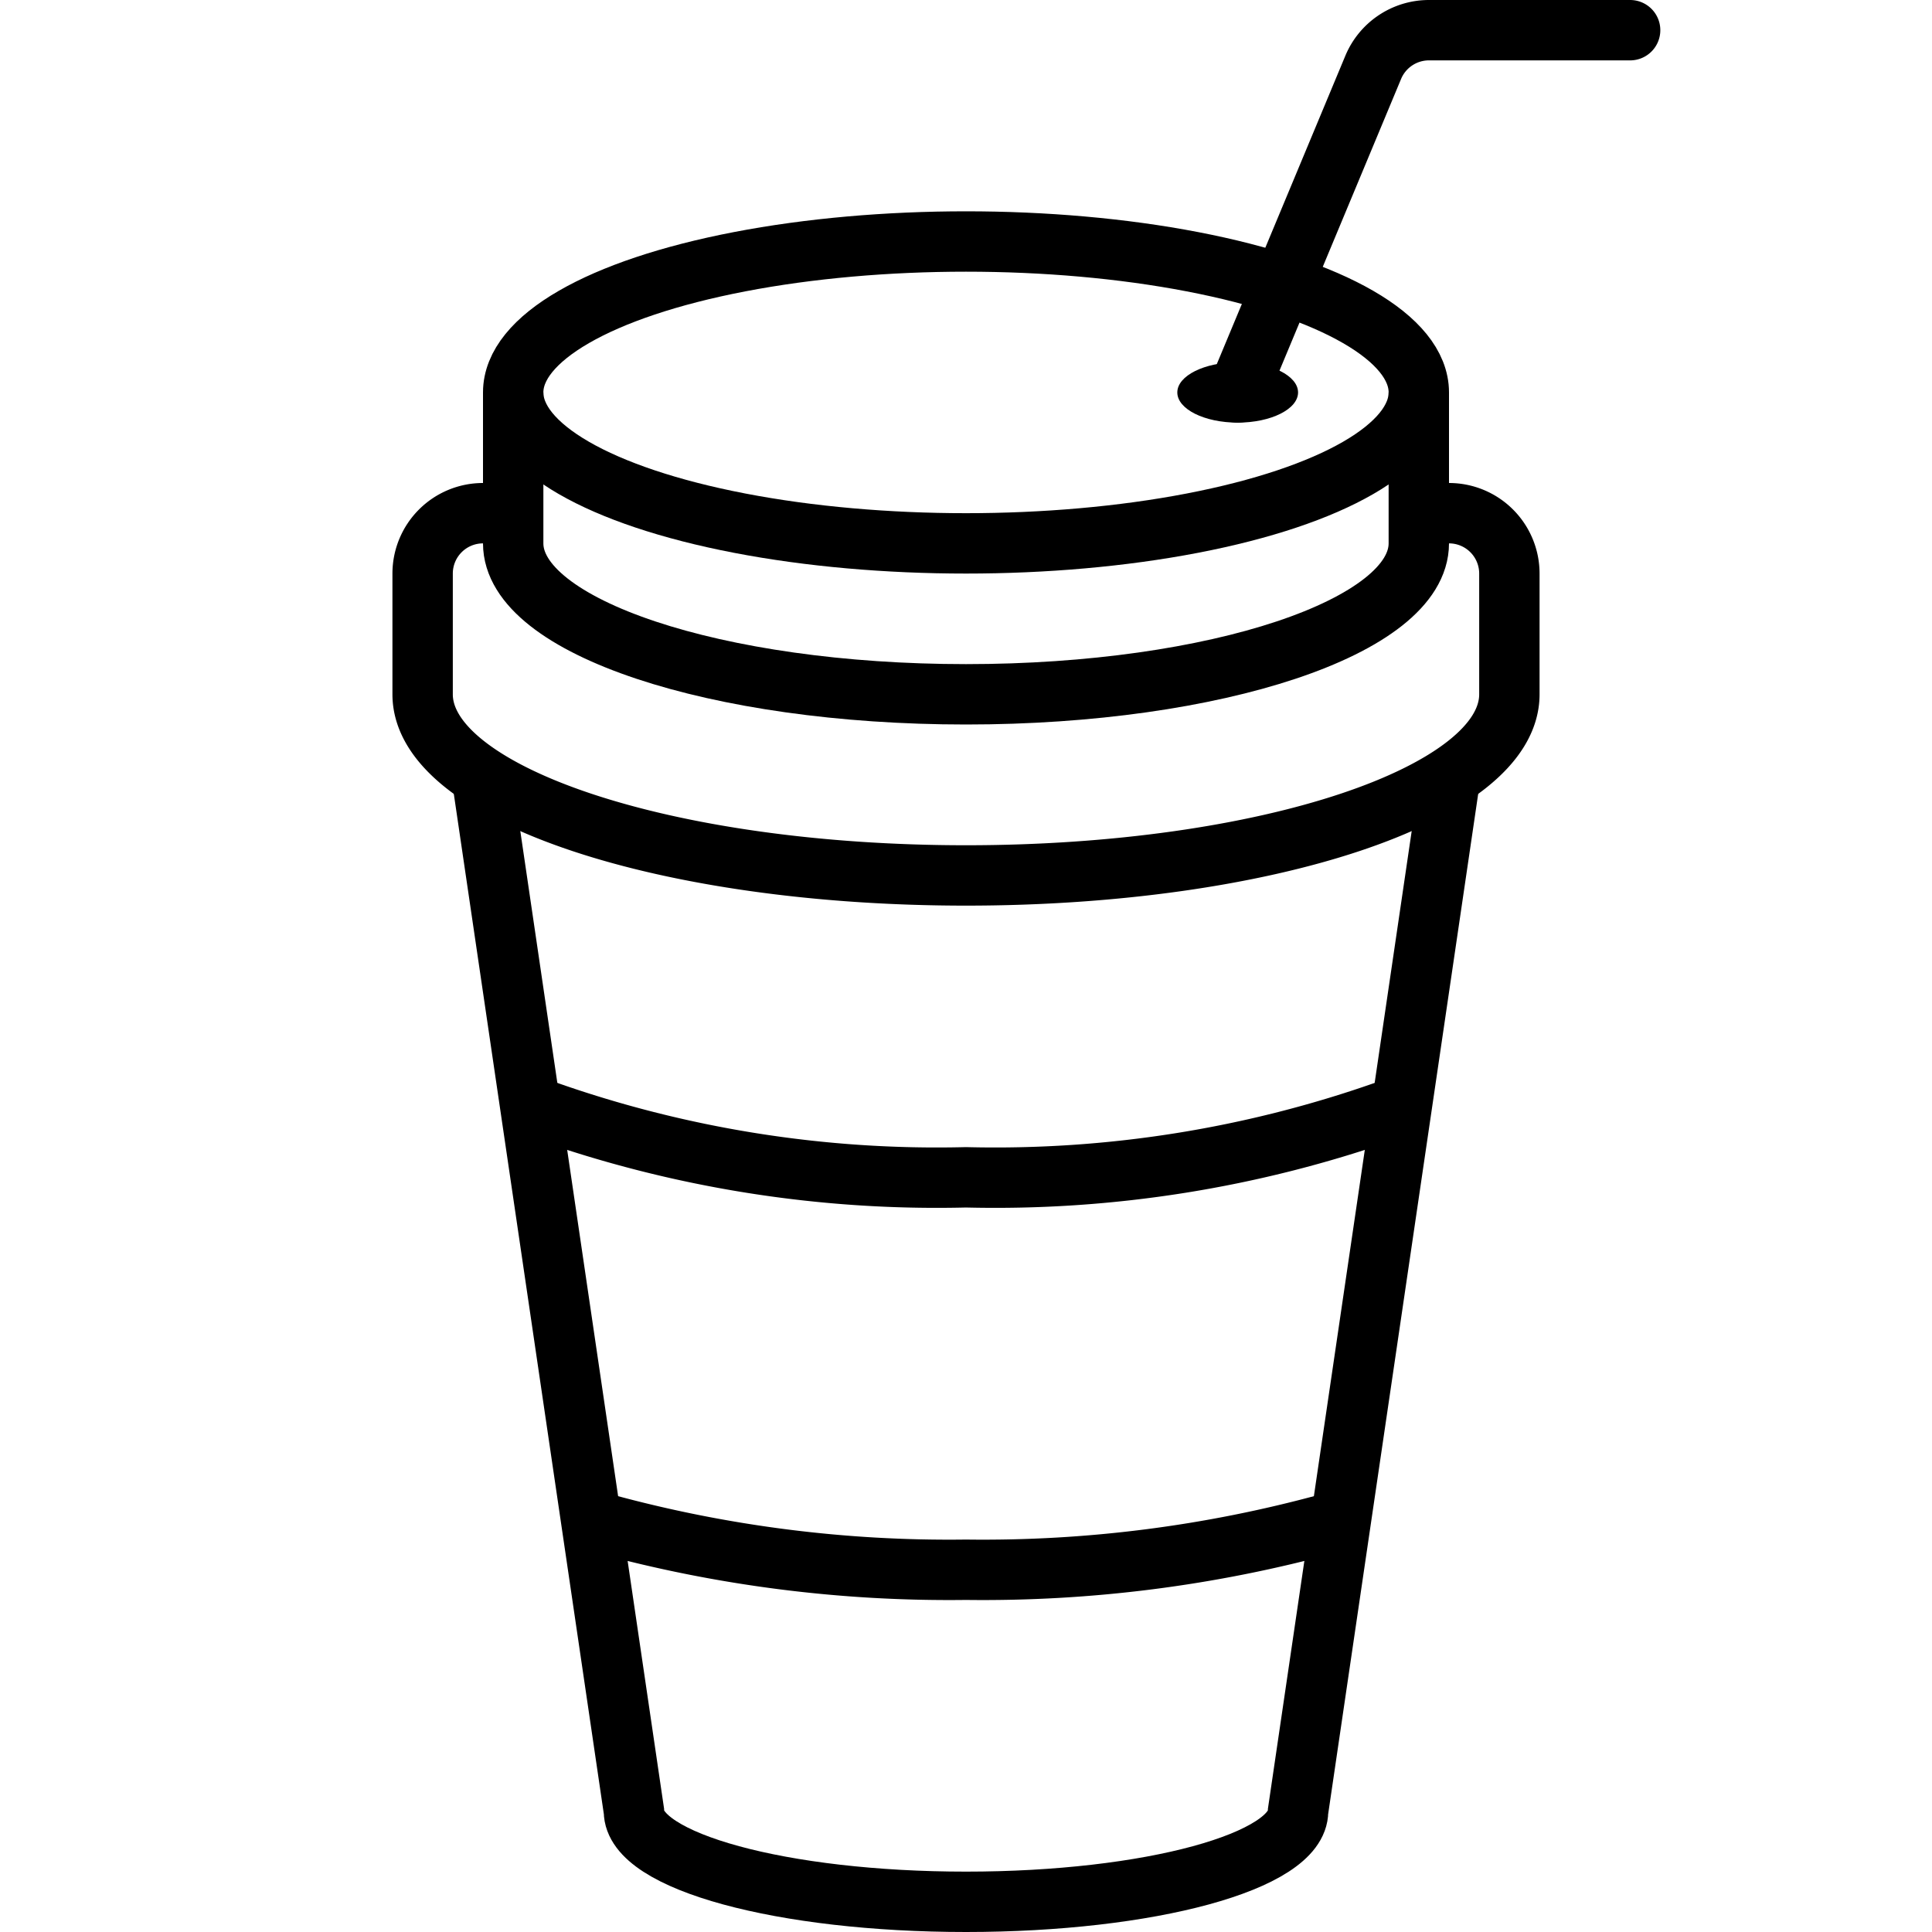
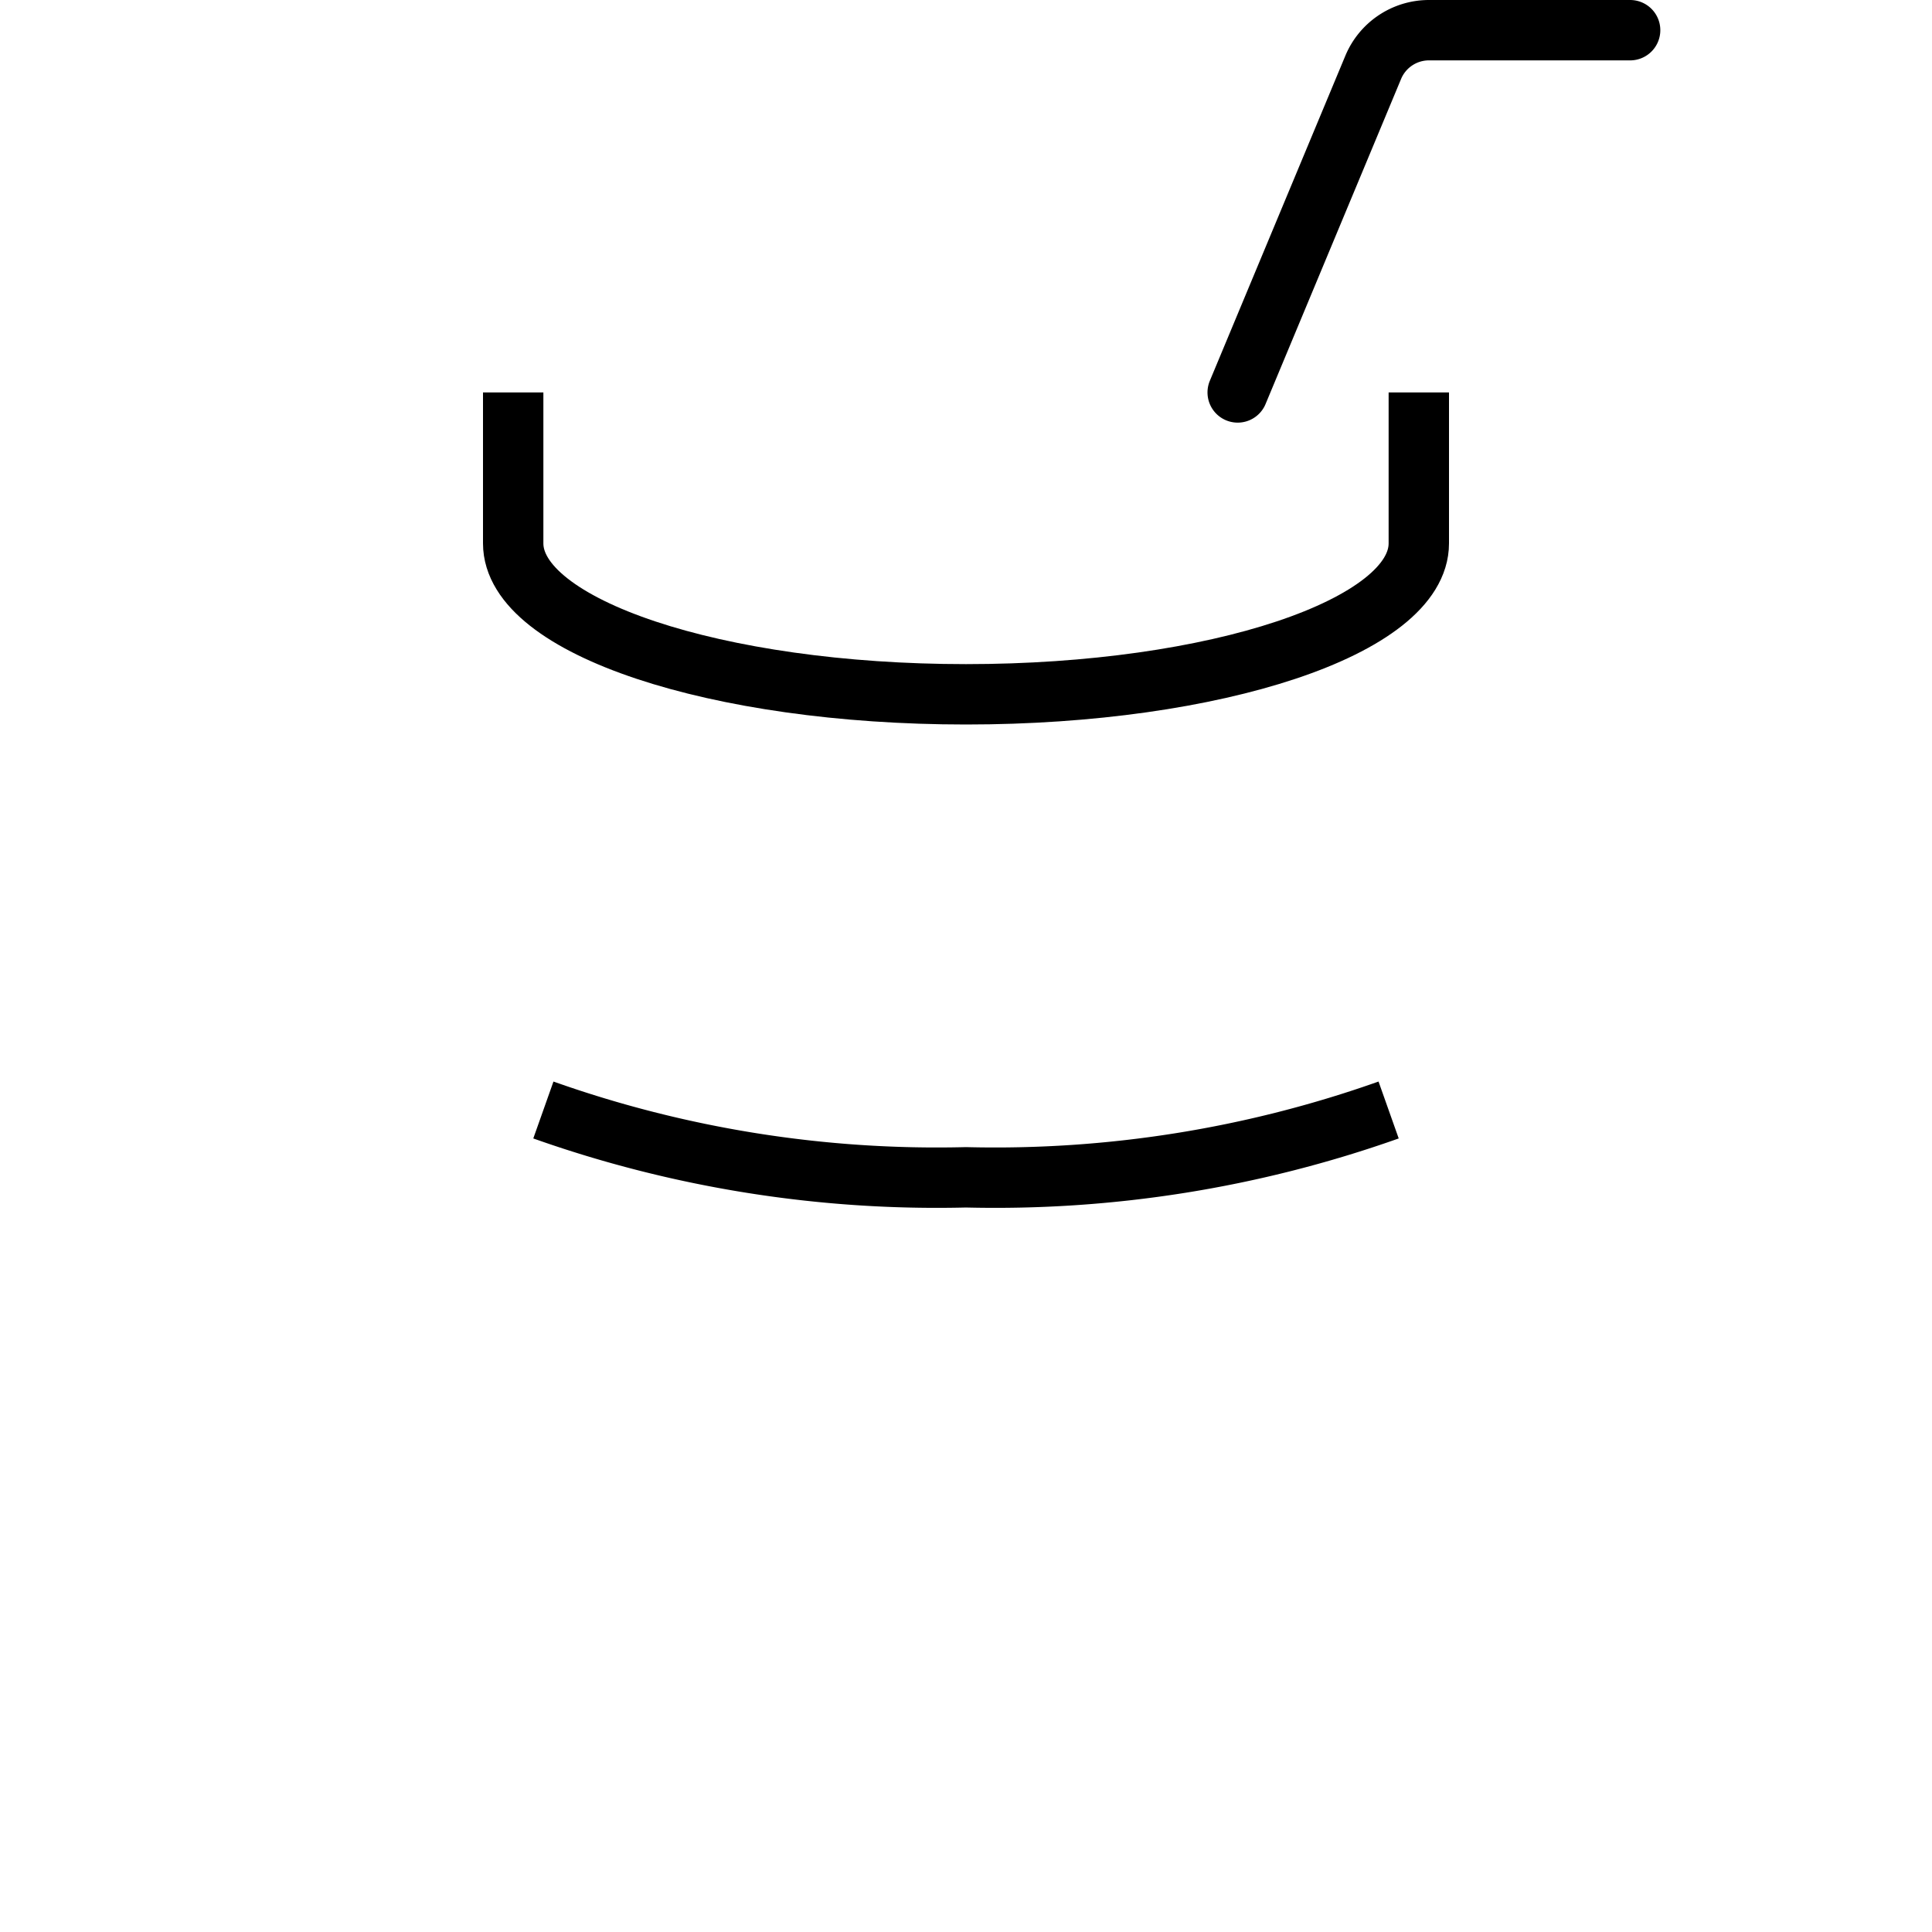
<svg xmlns="http://www.w3.org/2000/svg" width="800px" height="800px" viewBox="0 0 64 64" data-name="paper cup" id="paper_cup">
  <title />
-   <ellipse cx="32" cy="13" rx="15" ry="5" style="fill:none;stroke:#000000;stroke-miterlimit:10;stroke-width:2px" />
  <path d="M47,13v5c0,2.76-6.72,5-15,5s-15-2.24-15-5V13" style="fill:none;stroke:#000000;stroke-miterlimit:10;stroke-width:2px" />
-   <path d="M17,17H16a2,2,0,0,0-2,2v4c0,3.31,8.06,6,18,6s18-2.69,18-6V19a2,2,0,0,0-2-2H47" style="fill:none;stroke:#000000;stroke-miterlimit:10;stroke-width:2px" />
  <path d="M18,36.77A39,39,0,0,0,32,39a39,39,0,0,0,14-2.23" style="fill:none;stroke:#000000;stroke-miterlimit:10;stroke-width:2px" />
-   <path d="M20,50.47A43.36,43.36,0,0,0,32,52a43.36,43.36,0,0,0,12-1.53" style="fill:none;stroke:#000000;stroke-miterlimit:10;stroke-width:2px" />
-   <path d="M16,26l5,34c0,1.66,4.92,3,11,3s11-1.34,11-3l5-34" style="fill:none;stroke:#000000;stroke-miterlimit:10;stroke-width:2px" />
-   <ellipse cx="41" cy="13" rx="2" ry="1" />
  <path d="M41,13,45.49,2.23A2,2,0,0,1,47.33,1H54" style="fill:none;stroke:#000000;stroke-linecap:round;stroke-miterlimit:10;stroke-width:2px" />
</svg>